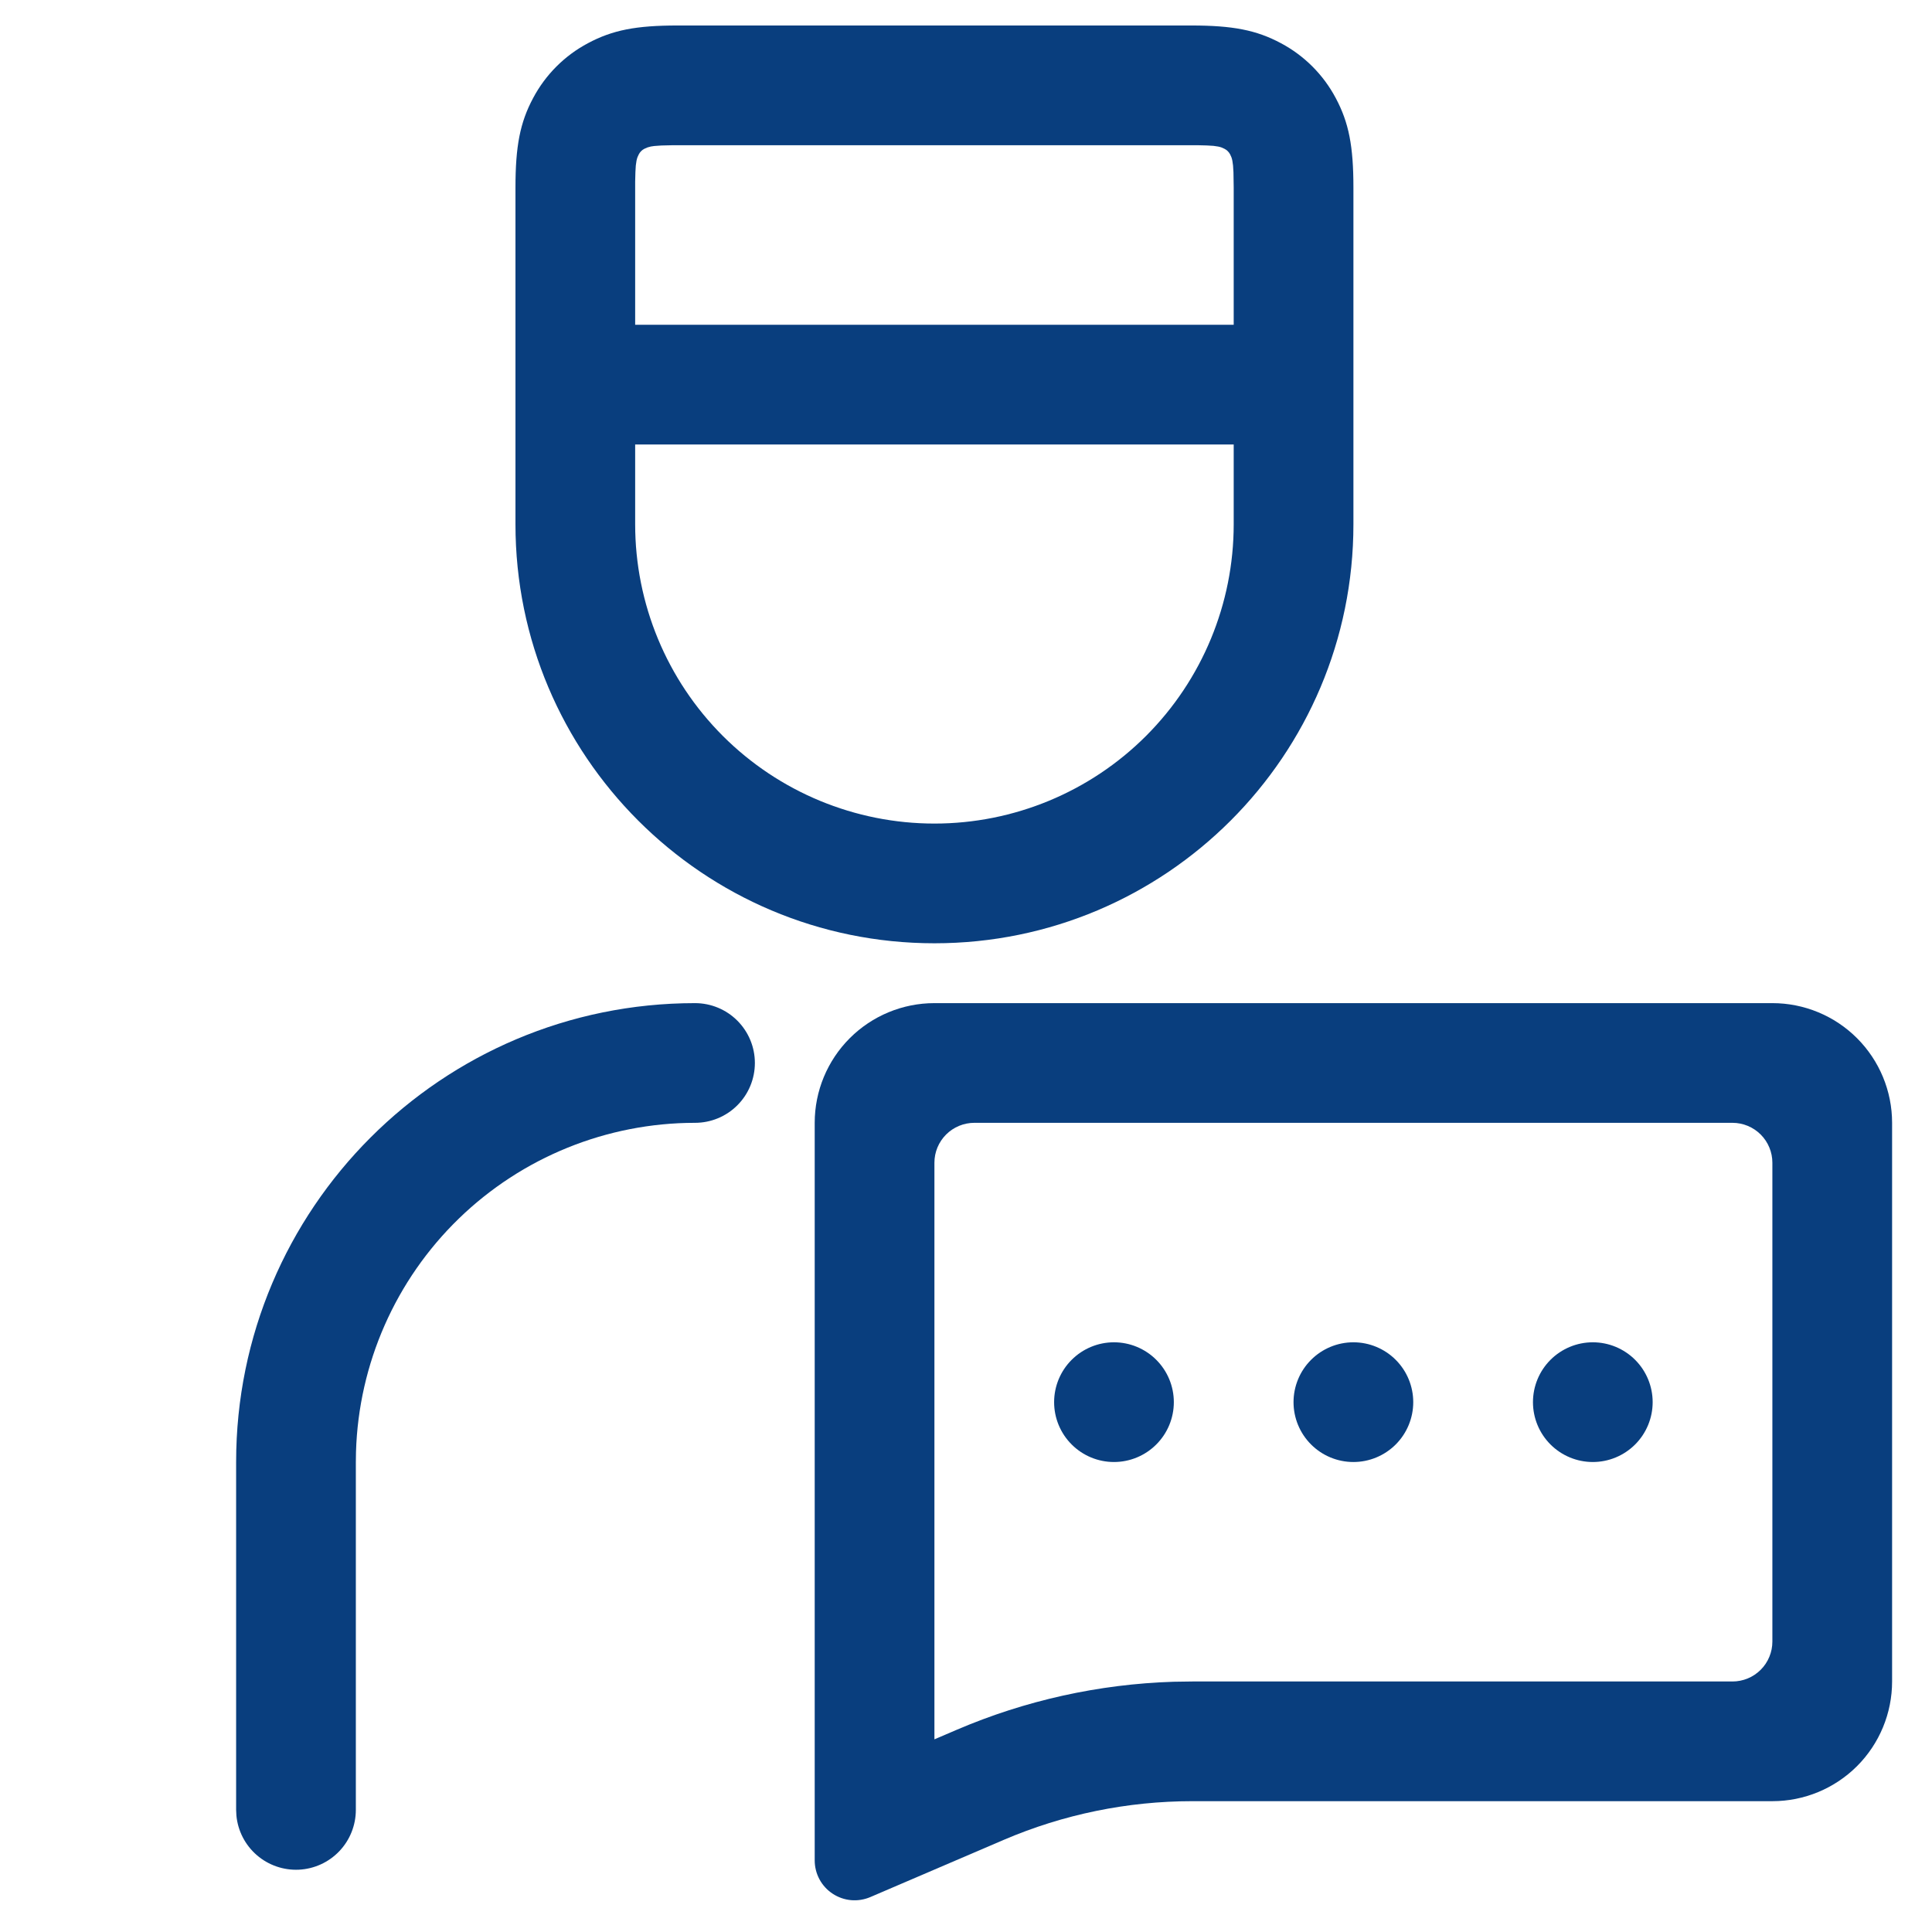
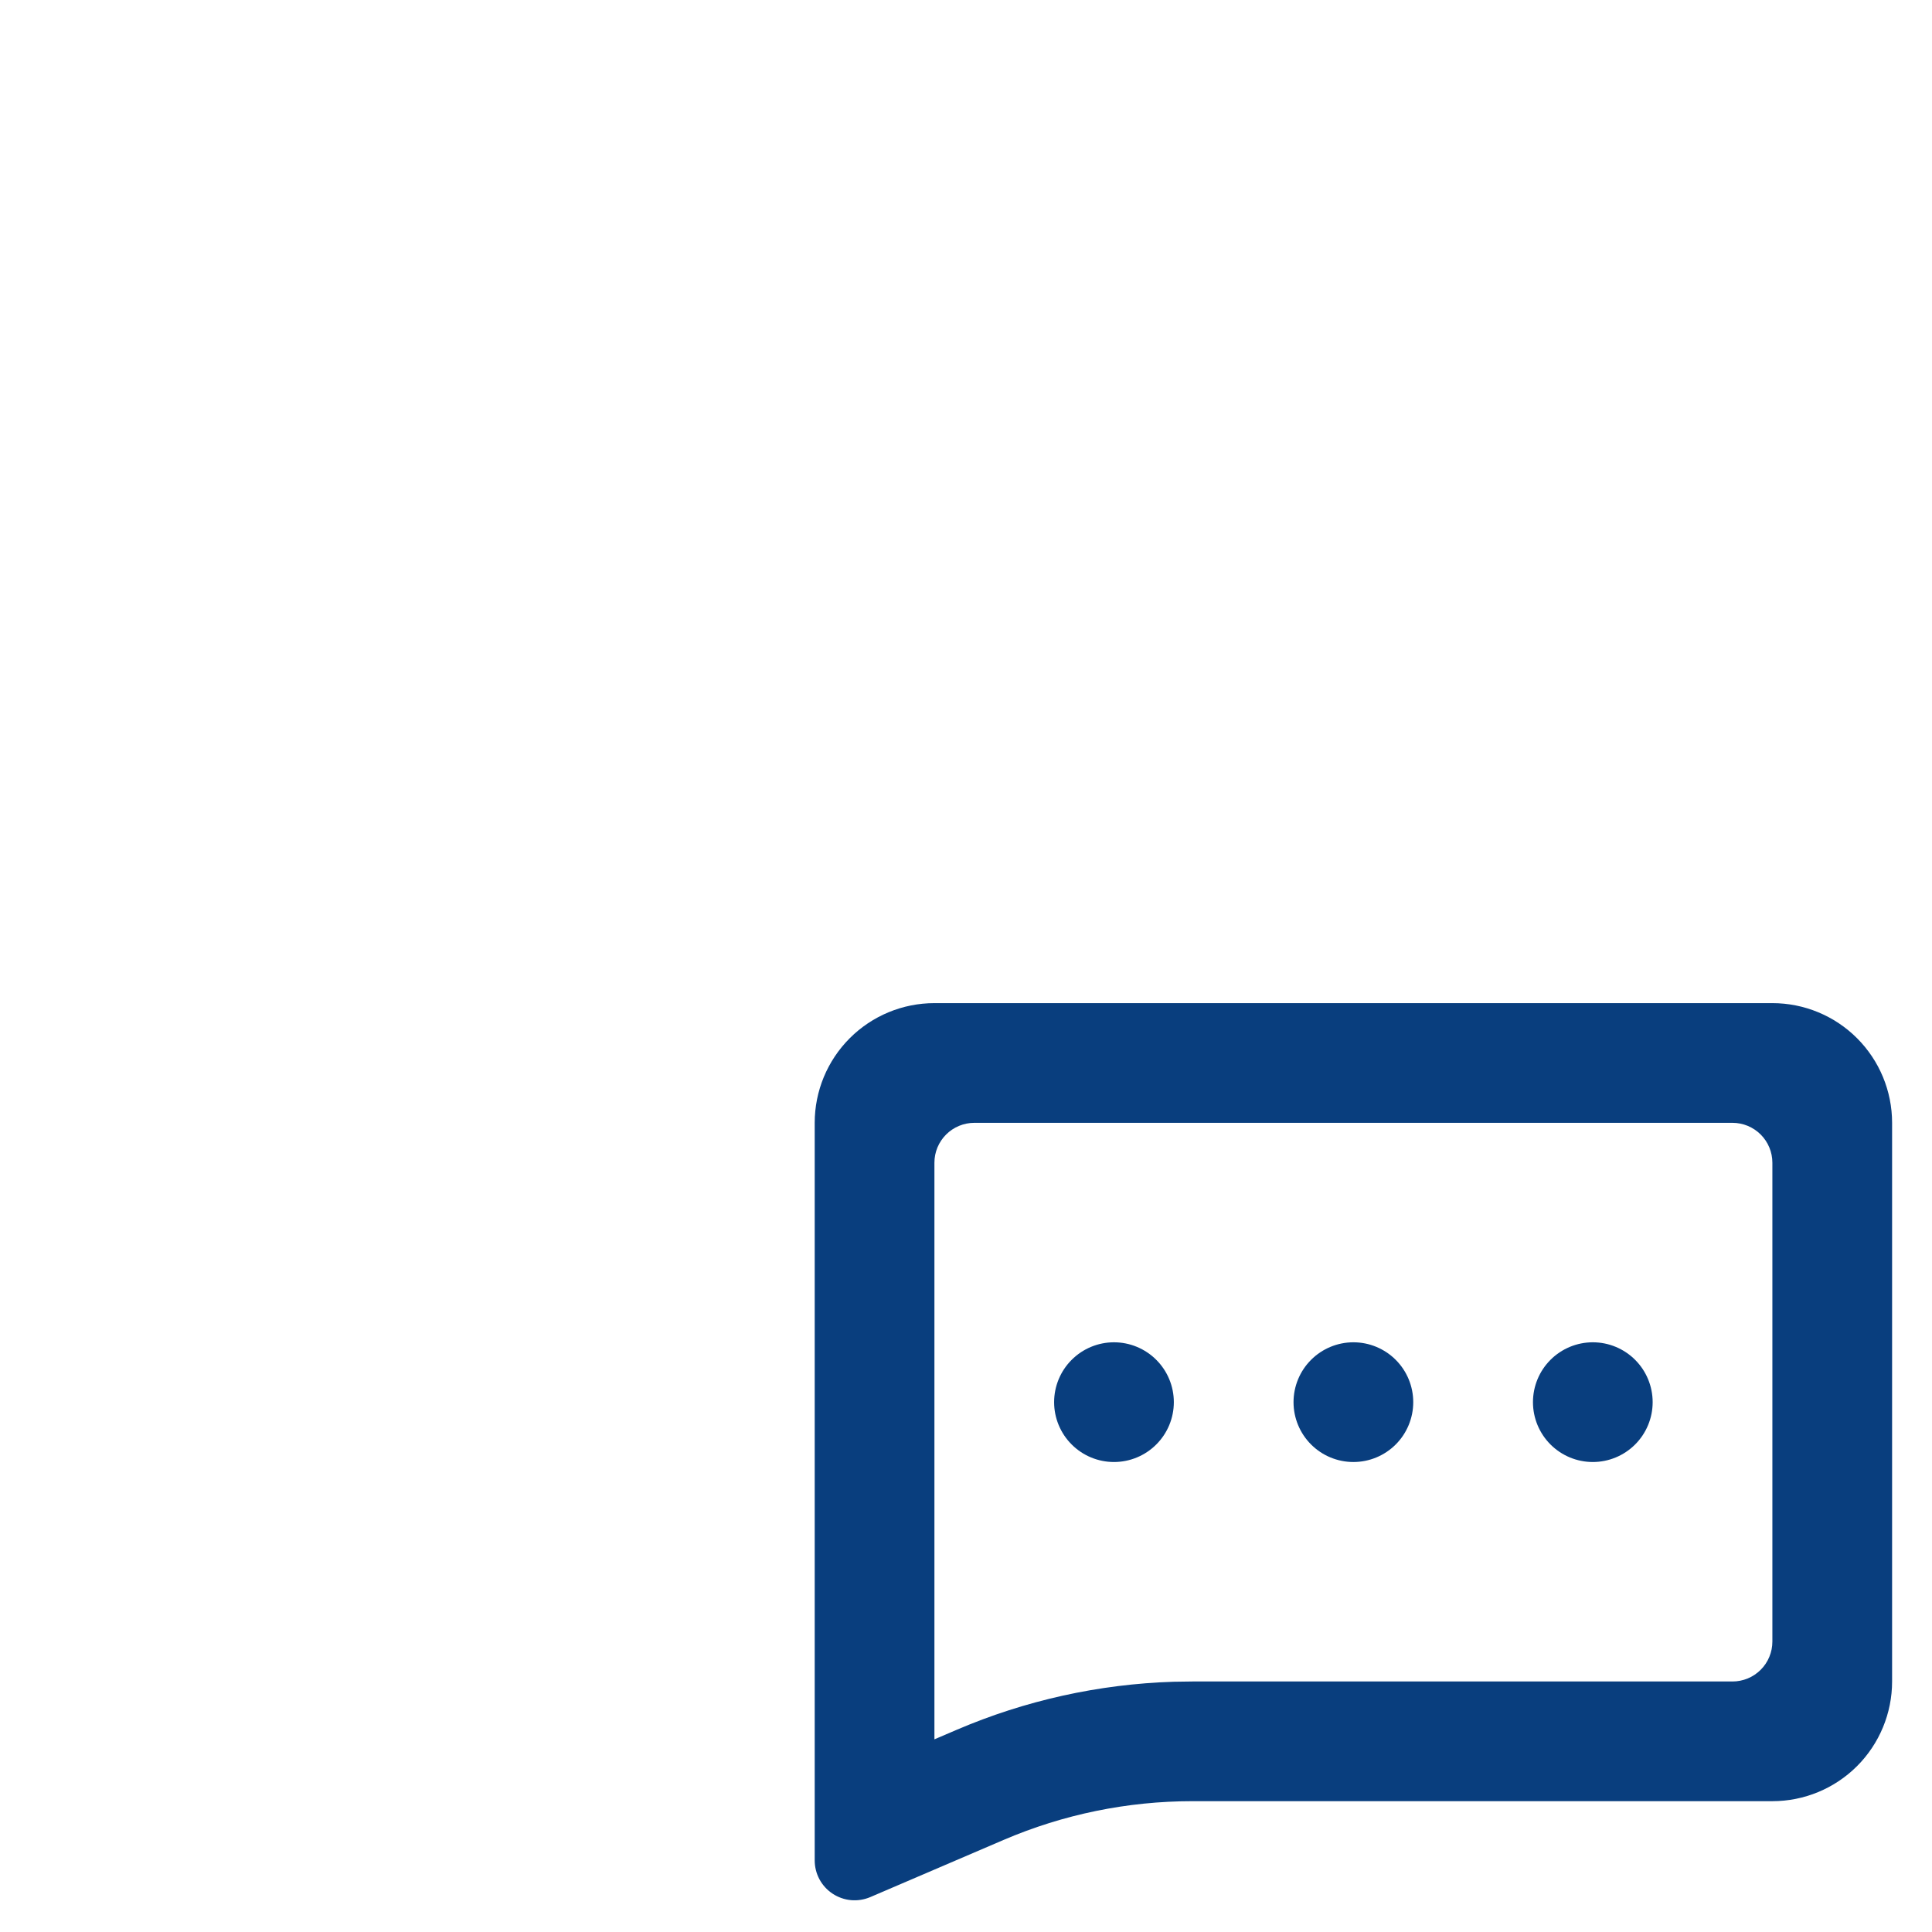
<svg xmlns="http://www.w3.org/2000/svg" width="87" height="87" viewBox="0 0 87 87" fill="none">
-   <path d="M31.297 45.172C32.012 45.172 32.698 45.456 33.203 45.961C33.709 46.467 33.993 47.152 33.993 47.867C33.993 48.582 33.709 49.268 33.203 49.773C32.698 50.279 32.012 50.562 31.297 50.562C27.326 50.563 23.511 52.109 20.661 54.875C17.811 57.641 16.15 61.408 16.031 65.378L16.024 65.836V81.501C16.024 82.193 15.758 82.859 15.28 83.361C14.803 83.862 14.151 84.16 13.459 84.194C12.768 84.227 12.09 83.993 11.566 83.54C11.042 83.088 10.713 82.451 10.646 81.762L10.633 81.501V65.836C10.633 54.424 19.886 45.172 31.297 45.172ZM53.643 1.148H30.514C28.645 1.148 27.585 1.353 26.475 1.946C25.425 2.504 24.567 3.362 24.009 4.412C23.416 5.52 23.212 6.584 23.212 8.451V23.609C23.212 34.029 31.659 42.477 42.079 42.477C52.499 42.477 60.946 34.029 60.946 23.609V8.451C60.946 6.582 60.741 5.522 60.148 4.412C59.59 3.362 58.732 2.504 57.683 1.946C56.574 1.353 55.51 1.148 53.643 1.148ZM53.911 6.539L54.337 6.55L54.642 6.568L54.858 6.6C54.911 6.61 54.964 6.625 55.014 6.643L55.14 6.701C55.249 6.756 55.338 6.844 55.394 6.952L55.451 7.078C55.469 7.125 55.482 7.175 55.494 7.234L55.525 7.45L55.544 7.757L55.555 8.451V23.609C55.555 27.184 54.135 30.611 51.608 33.139C49.081 35.666 45.653 37.086 42.079 37.086C38.505 37.086 35.077 35.666 32.549 33.139C30.022 30.611 28.602 27.184 28.602 23.609V8.183L28.613 7.757L28.631 7.452L28.663 7.236C28.674 7.183 28.688 7.131 28.706 7.08L28.764 6.954C28.819 6.845 28.907 6.756 29.015 6.701L29.159 6.638C29.256 6.606 29.357 6.585 29.459 6.575L29.783 6.552L30.246 6.541H53.911V6.539Z" fill="#093E7E" />
-   <path d="M24.11 14.625H60.047V20.016H24.11V14.625Z" fill="#093E7E" />
  <path d="M79.812 45.172C81.242 45.172 82.613 45.74 83.624 46.751C84.635 47.762 85.203 49.133 85.203 50.562V75.719C85.203 77.148 84.635 78.52 83.624 79.531C82.613 80.541 81.242 81.109 79.812 81.109H53.691C50.771 81.109 47.881 81.702 45.197 82.852L39.192 85.427C38.918 85.544 38.62 85.592 38.324 85.566C38.028 85.539 37.742 85.439 37.494 85.275C37.246 85.112 37.042 84.889 36.901 84.627C36.76 84.365 36.687 84.072 36.687 83.774V50.562C36.687 49.133 37.255 47.762 38.266 46.751C39.277 45.74 40.648 45.172 42.078 45.172H79.812ZM78.015 50.562H43.874C43.639 50.562 43.405 50.609 43.187 50.699C42.969 50.79 42.771 50.922 42.604 51.089C42.437 51.256 42.305 51.454 42.214 51.672C42.124 51.89 42.078 52.123 42.078 52.359V78.324L43.073 77.898C46.167 76.572 49.483 75.837 52.848 75.731L53.693 75.719H78.015C78.251 75.719 78.485 75.672 78.703 75.582C78.921 75.492 79.119 75.359 79.286 75.192C79.453 75.026 79.585 74.828 79.675 74.609C79.766 74.391 79.812 74.158 79.812 73.922V52.359C79.812 52.123 79.766 51.89 79.675 51.672C79.585 51.454 79.453 51.256 79.286 51.089C79.119 50.922 78.921 50.79 78.703 50.699C78.485 50.609 78.251 50.562 78.015 50.562ZM50.163 60.445C50.878 60.445 51.564 60.729 52.069 61.235C52.575 61.74 52.859 62.426 52.859 63.141C52.859 63.855 52.575 64.541 52.069 65.046C51.564 65.552 50.878 65.836 50.163 65.836C49.449 65.836 48.763 65.552 48.258 65.046C47.752 64.541 47.468 63.855 47.468 63.141C47.468 62.426 47.752 61.74 48.258 61.235C48.763 60.729 49.449 60.445 50.163 60.445ZM60.945 60.445C61.66 60.445 62.345 60.729 62.851 61.235C63.356 61.74 63.64 62.426 63.64 63.141C63.64 63.855 63.356 64.541 62.851 65.046C62.345 65.552 61.66 65.836 60.945 65.836C60.23 65.836 59.544 65.552 59.039 65.046C58.533 64.541 58.249 63.855 58.249 63.141C58.249 62.426 58.533 61.74 59.039 61.235C59.544 60.729 60.23 60.445 60.945 60.445ZM71.726 60.445C72.441 60.445 73.126 60.729 73.632 61.235C74.137 61.74 74.421 62.426 74.421 63.141C74.421 63.855 74.137 64.541 73.632 65.046C73.126 65.552 72.441 65.836 71.726 65.836C71.011 65.836 70.326 65.552 69.82 65.046C69.315 64.541 69.031 63.855 69.031 63.141C69.031 62.426 69.315 61.74 69.82 61.235C70.326 60.729 71.011 60.445 71.726 60.445Z" fill="#093E7E" />
</svg>